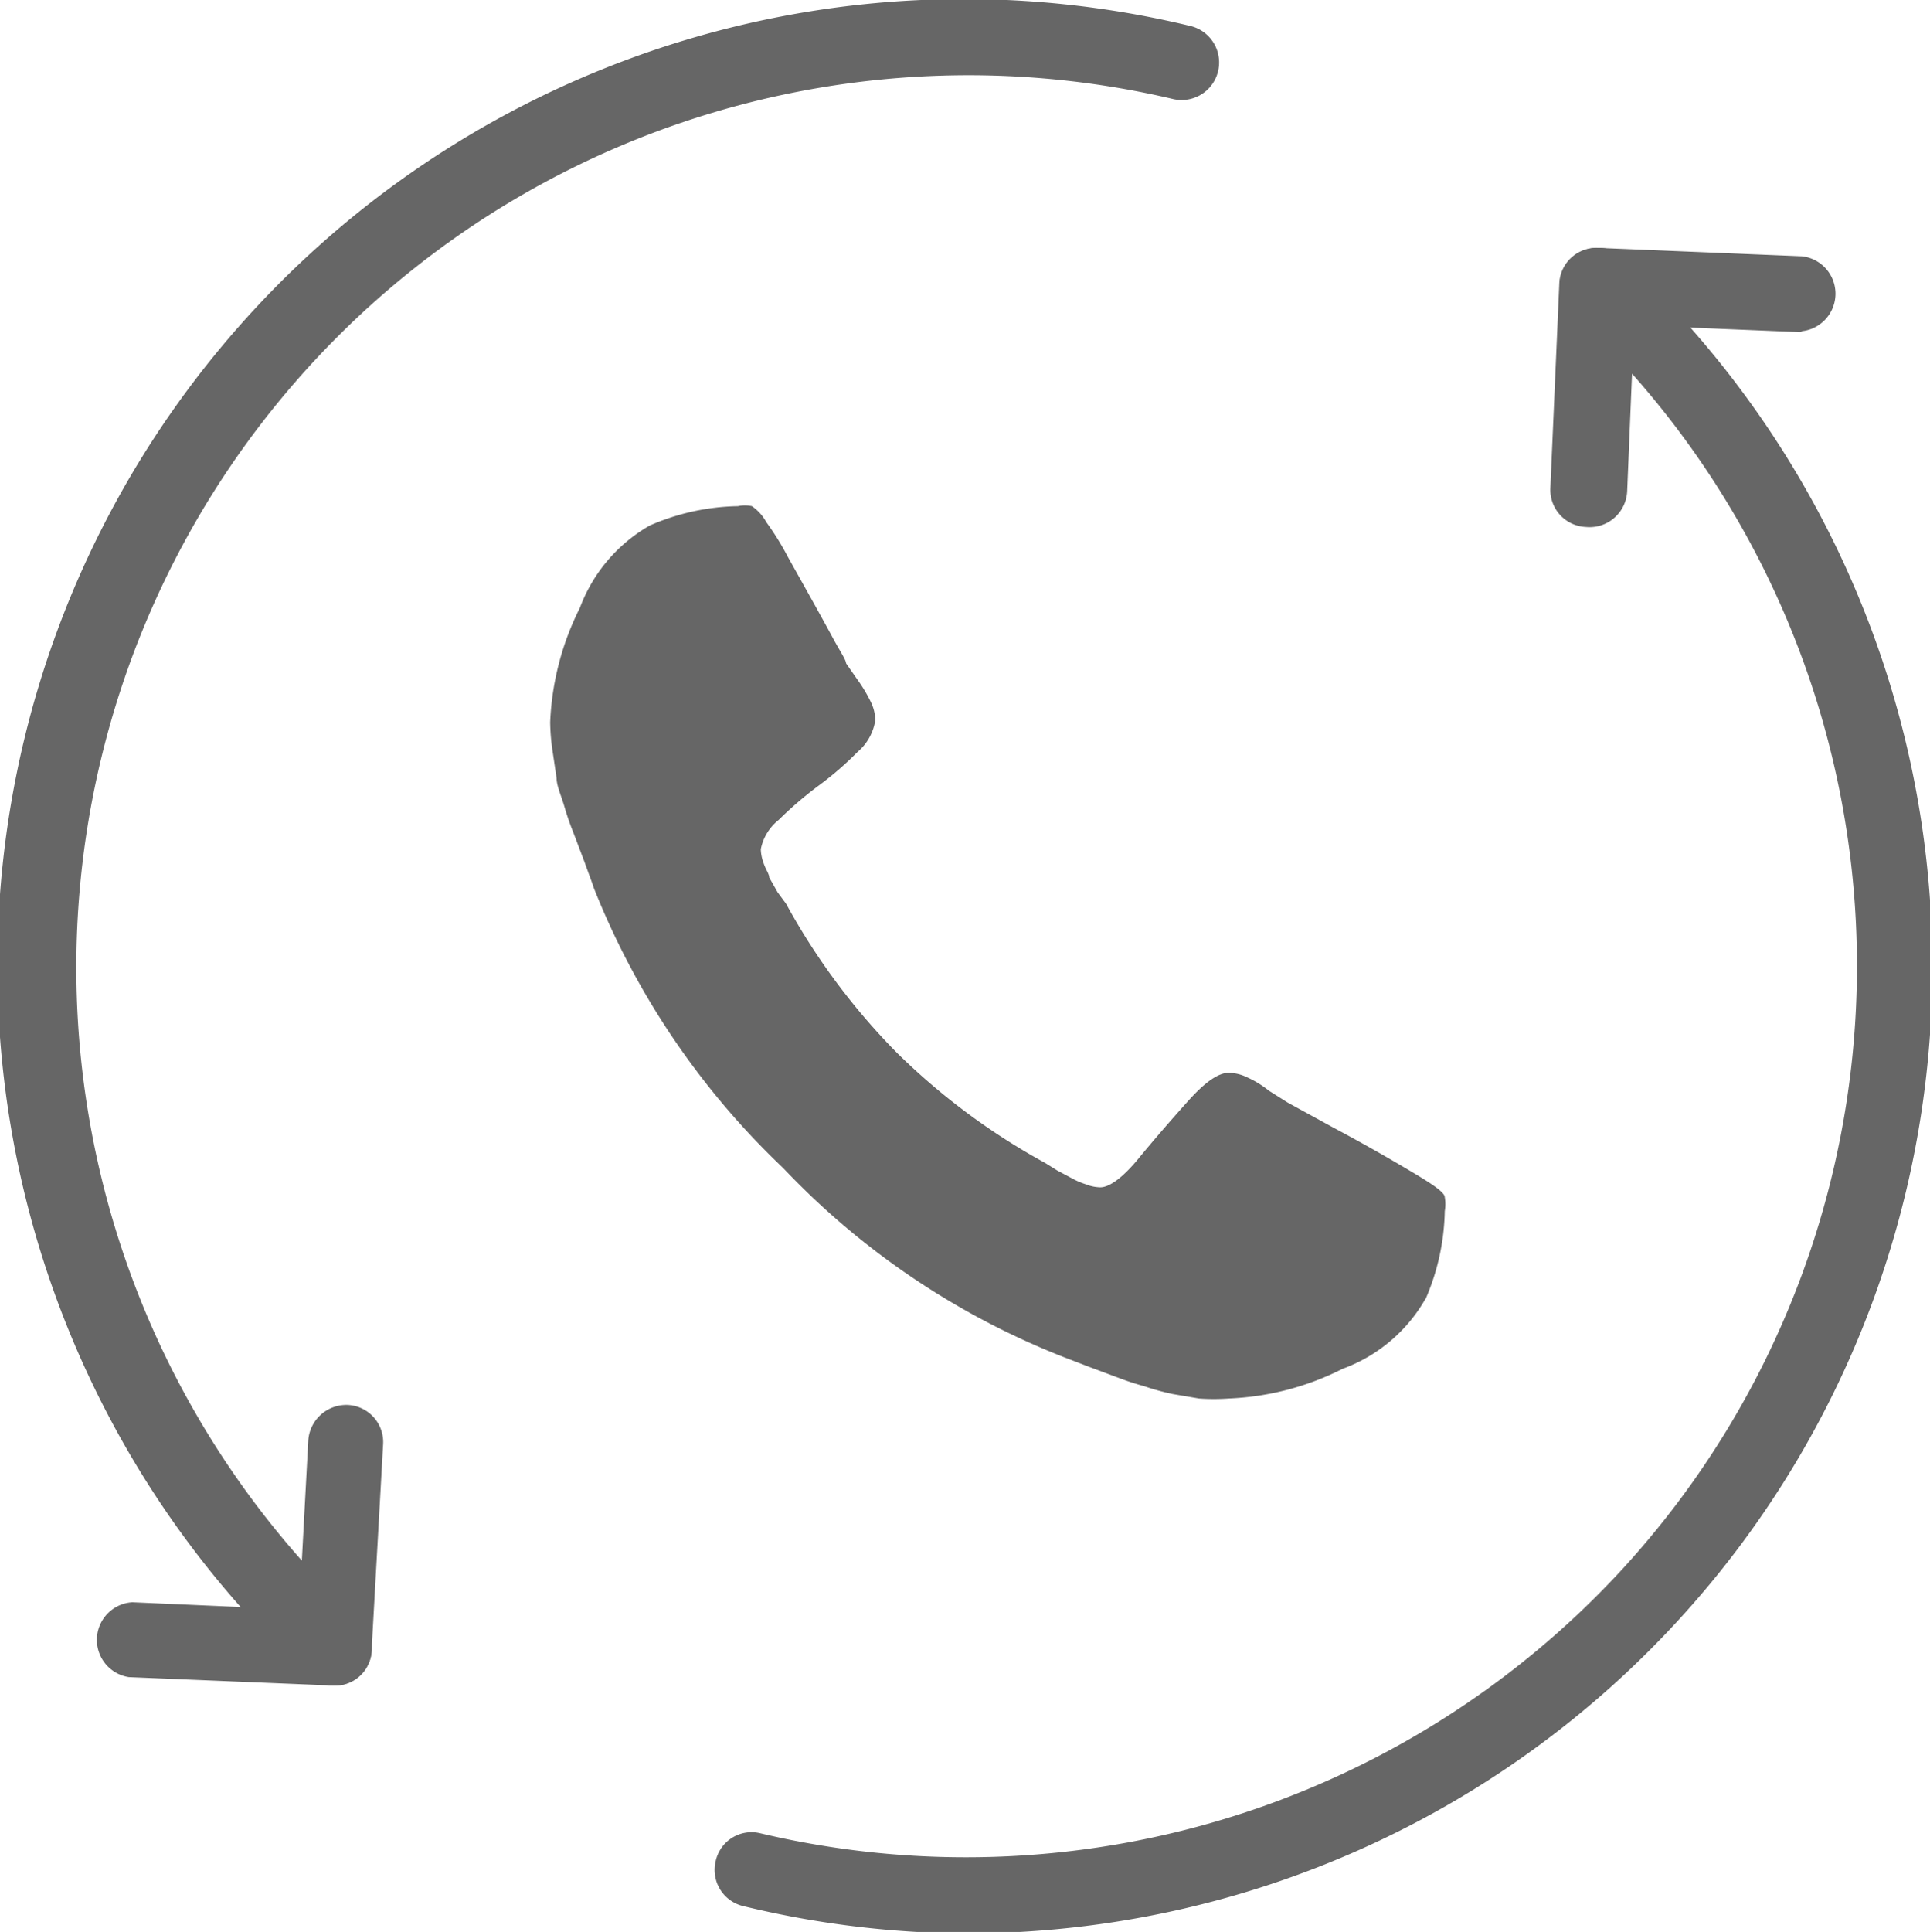
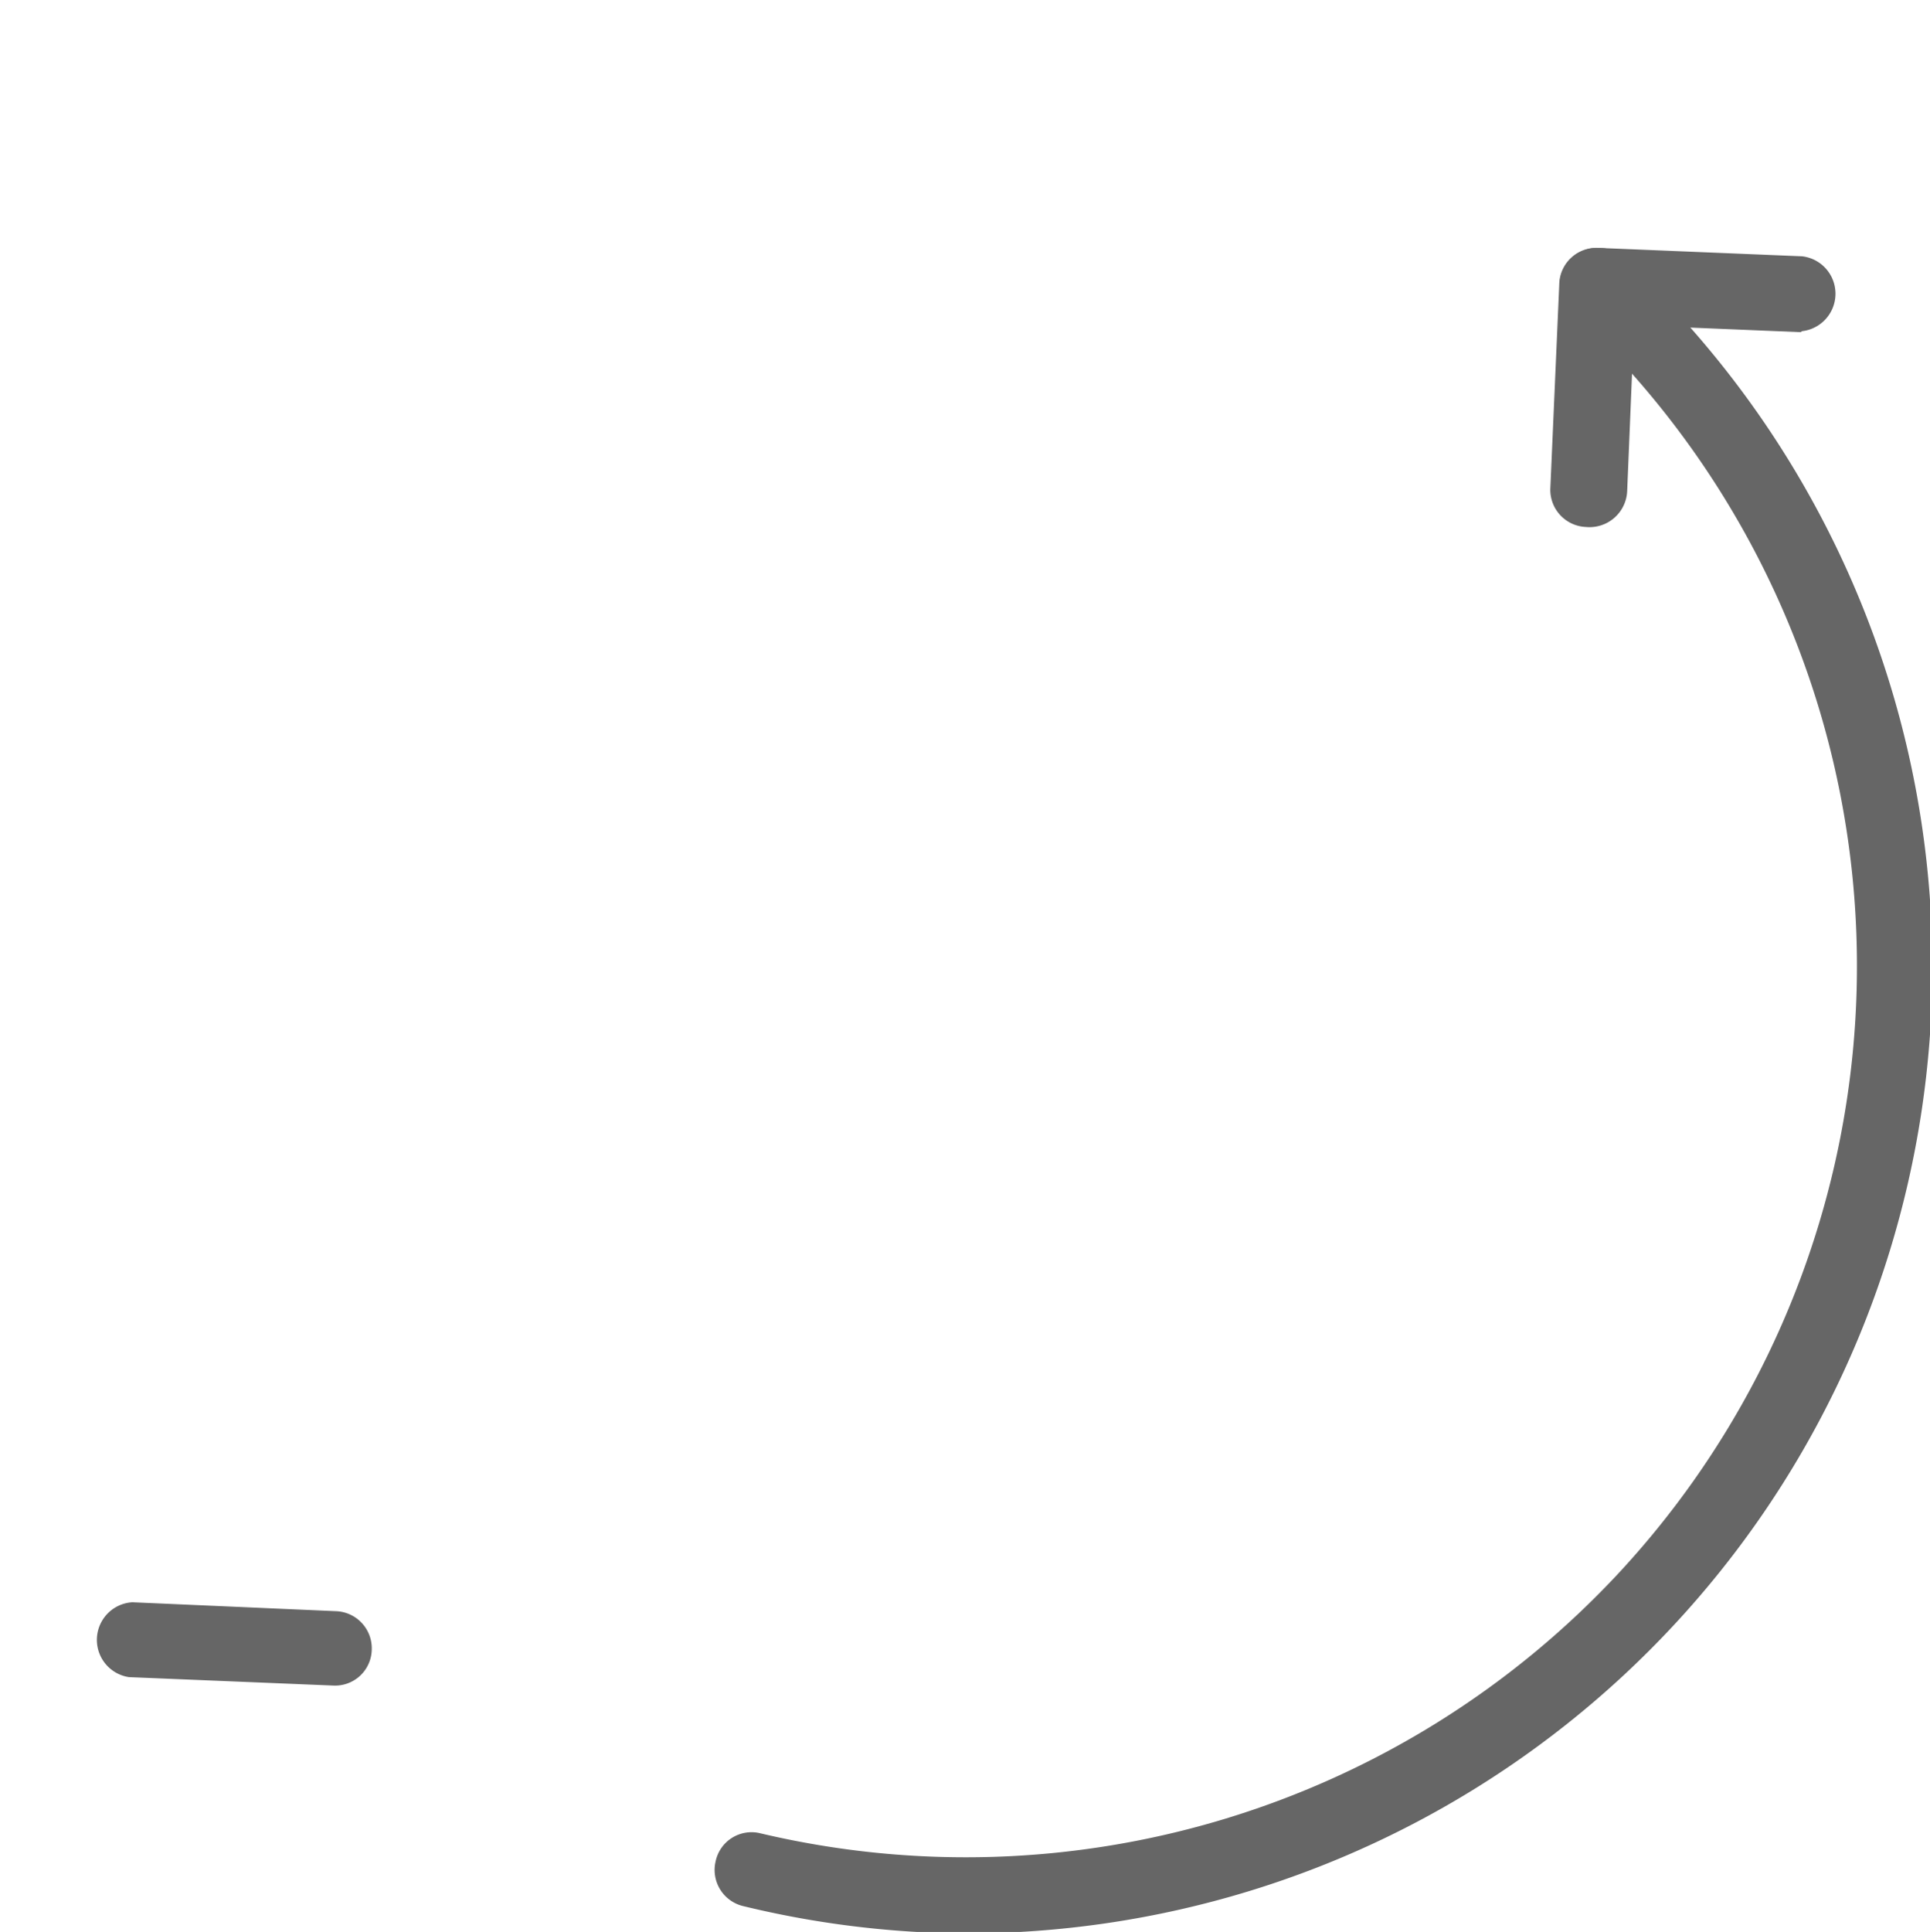
<svg xmlns="http://www.w3.org/2000/svg" viewBox="0 0 38.94 38.97">
  <title>Ресурс 4</title>
  <g id="Слой_2" data-name="Слой 2">
    <g id="Isolation_Mode" data-name="Isolation Mode">
-       <path d="M6.72,34a.73.73,0,0,1-.51-.2A19.5,19.5,0,0,1,24,.52.75.75,0,0,1,23.68,2,18,18,0,0,0,7.23,32.65a.74.74,0,0,1,0,1.06A.75.75,0,0,1,6.72,34Z" fill="#666" />
-       <path d="M6.72,34h0A.75.75,0,0,1,6,33.16l.22-4.11a.77.77,0,0,1,.8-.71.75.75,0,0,1,.71.79l-.23,4.11A.75.75,0,0,1,6.72,34Z" fill="#666" />
      <path d="M6.72,34h0l-4.12-.17a.76.76,0,0,1,.07-1.51l4.11.18a.75.75,0,0,1,.72.79A.74.74,0,0,1,6.72,34Z" fill="#666" />
      <path d="M19.43,39A19.42,19.42,0,0,1,15,38.45a.75.75,0,0,1-.56-.91.74.74,0,0,1,.9-.56,18,18,0,0,0,17.33-5.26,18,18,0,0,0-.93-25.4.75.75,0,0,1,1-1.11A19.49,19.49,0,0,1,19.43,39Z" fill="#666" />
      <path d="M32,10.63h0a.75.75,0,0,1-.72-.78l.18-4.12A.75.75,0,0,1,32.24,5,.74.74,0,0,1,33,5.8l-.17,4.11A.76.76,0,0,1,32,10.63Z" fill="#666" />
      <path d="M36.33,6.7h0l-4.11-.17A.75.75,0,1,1,32.24,5l4.12.17a.76.76,0,0,1,0,1.51Z" fill="#666" />
-       <path d="M28.76,26.21a4.66,4.66,0,0,0,.39-1.78.83.83,0,0,0,0-.28c0-.1-.26-.27-.68-.52s-.94-.55-1.56-.88l-.93-.51L25.6,22a2,2,0,0,0-.44-.27.87.87,0,0,0-.37-.09c-.21,0-.48.19-.82.57s-.68.77-1,1.16-.59.58-.77.58a.83.83,0,0,1-.29-.06,1.55,1.55,0,0,1-.28-.12l-.3-.16-.24-.15a13.45,13.45,0,0,1-3-2.23,13.45,13.45,0,0,1-2.23-3L15.69,18l-.17-.3c0-.07-.07-.16-.11-.28a.88.88,0,0,1-.06-.29,1,1,0,0,1,.36-.59,7.59,7.59,0,0,1,.79-.68,6.61,6.61,0,0,0,.8-.69,1.05,1.05,0,0,0,.36-.64.87.87,0,0,0-.09-.37,3,3,0,0,0-.27-.45l-.23-.33c0-.07-.12-.24-.26-.5s-.29-.53-.44-.8l-.47-.84a5.64,5.64,0,0,0-.44-.71.92.92,0,0,0-.29-.32.66.66,0,0,0-.28,0,4.63,4.63,0,0,0-1.78.39,3.2,3.2,0,0,0-1.41,1.66,5.65,5.65,0,0,0-.6,2.31,4.27,4.27,0,0,0,.05.59l.08.54c0,.15.09.34.16.58s.14.42.18.52l.22.58c.1.28.17.46.19.53a15.84,15.84,0,0,0,3.82,5.65,15.68,15.68,0,0,0,5.65,3.81l.52.2.59.22a5.28,5.28,0,0,0,.52.17,4.9,4.9,0,0,0,.58.16l.53.09a4.28,4.28,0,0,0,.6,0,5.57,5.57,0,0,0,2.3-.6,3.18,3.18,0,0,0,1.67-1.41" fill="#666" />
    </g>
  </g>
</svg>